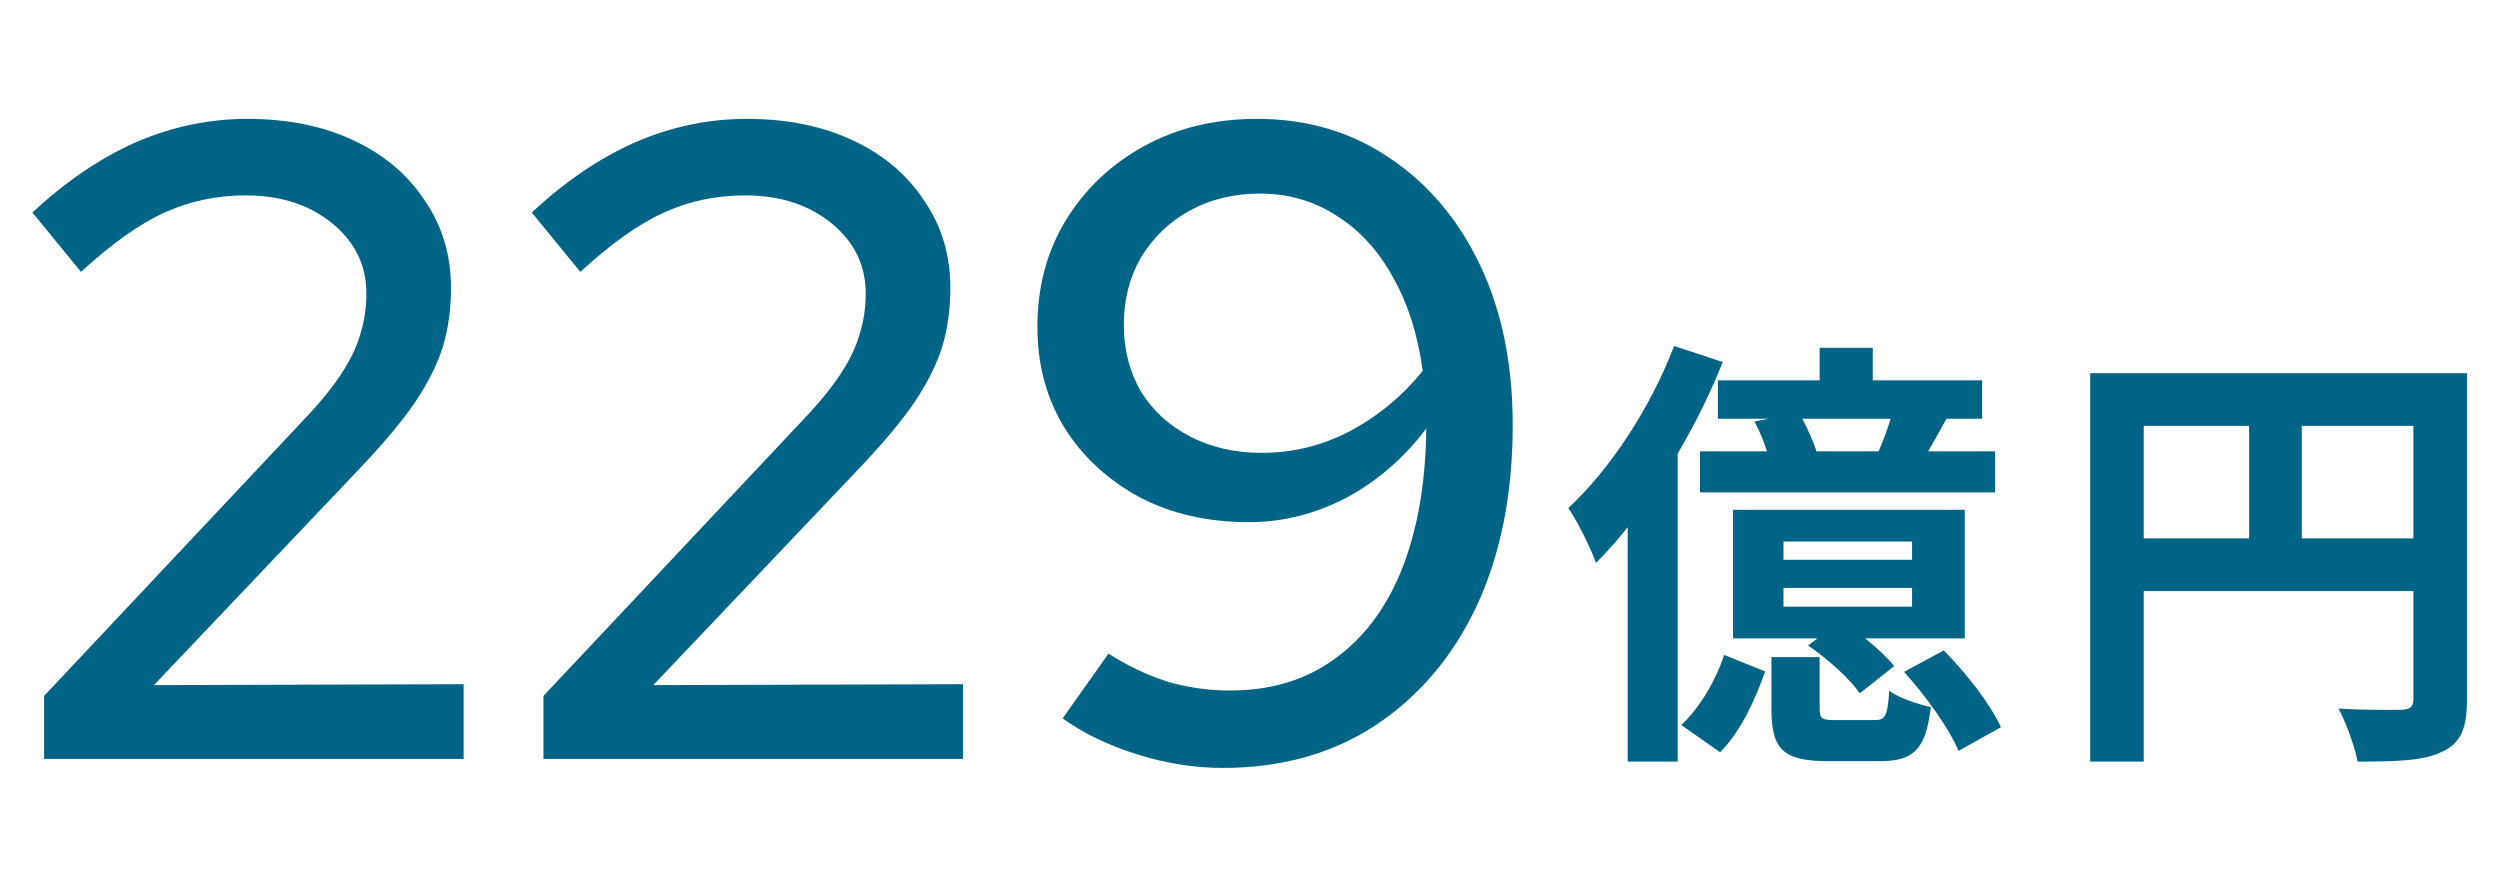
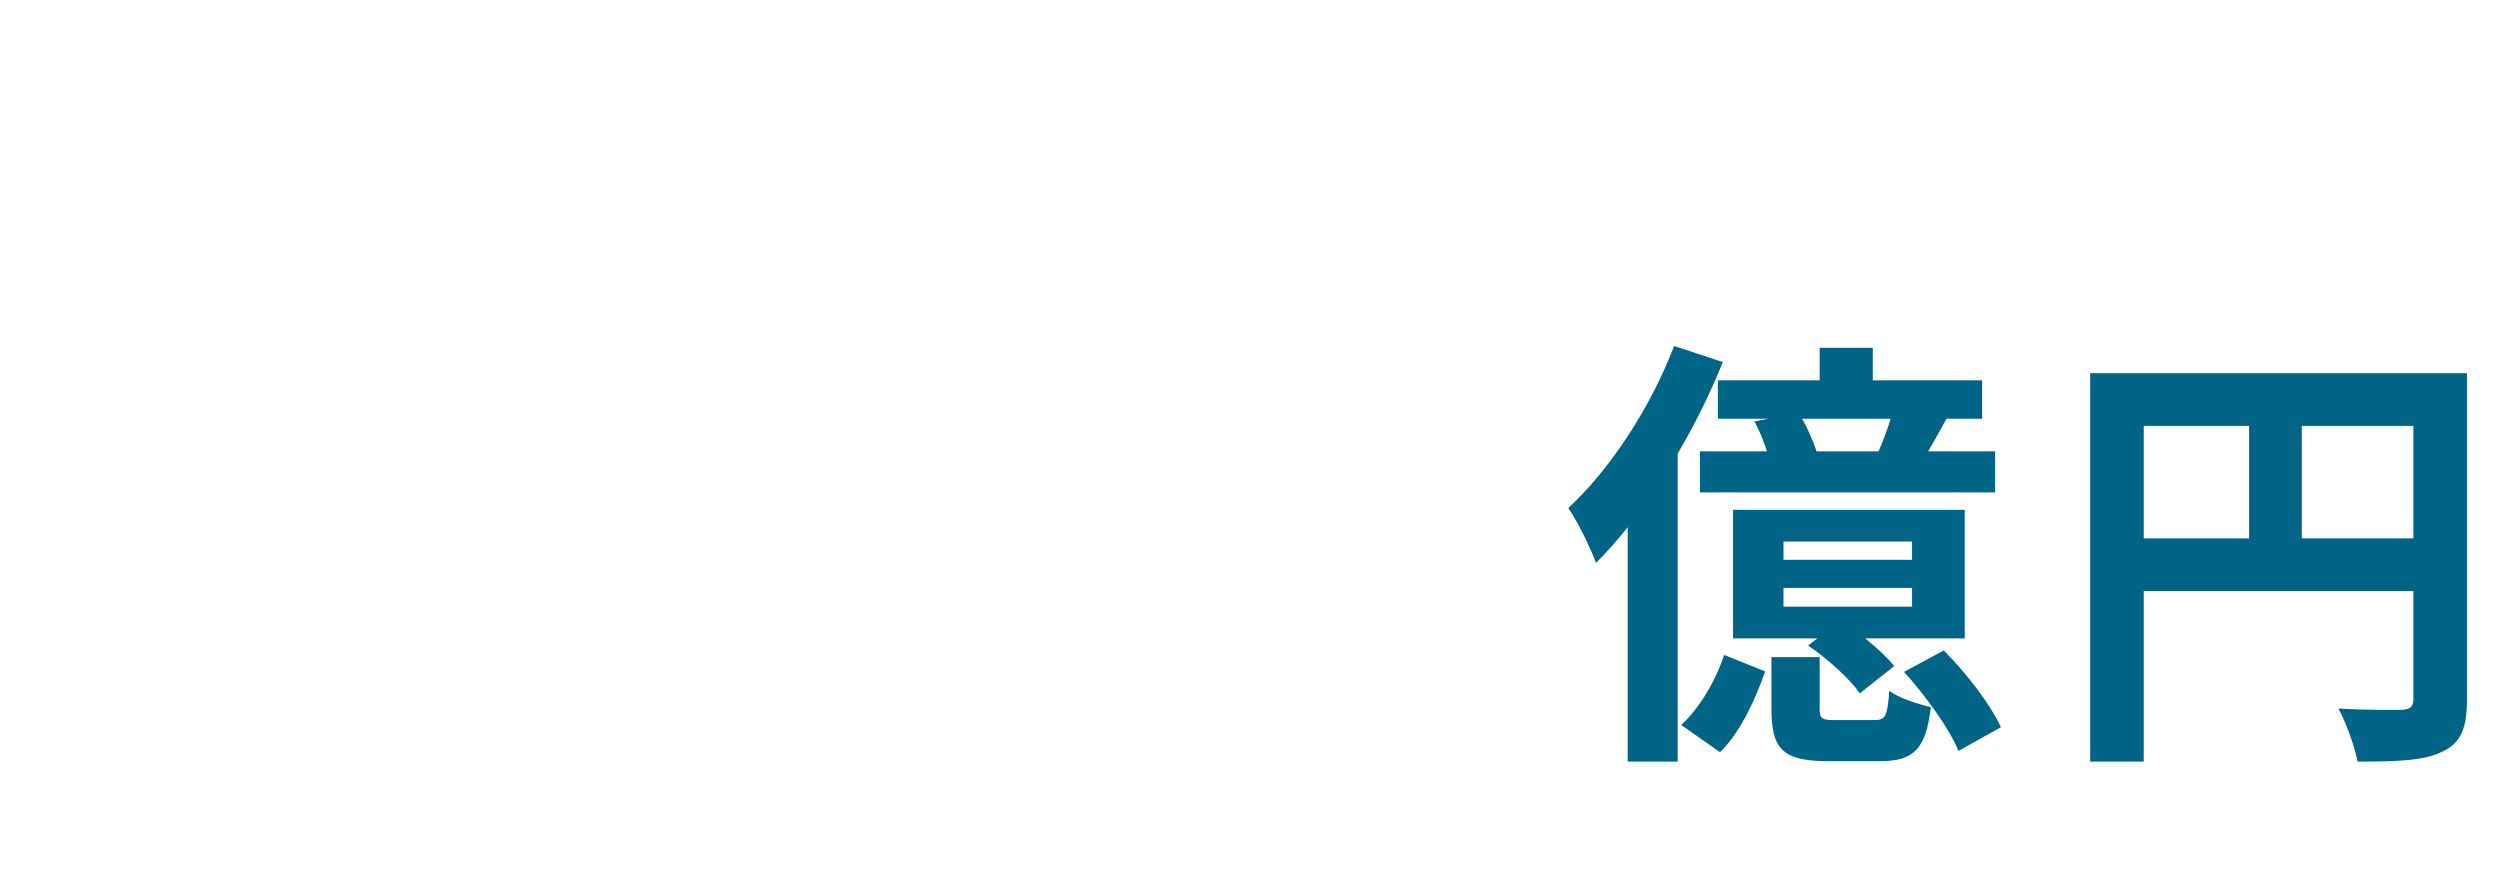
<svg xmlns="http://www.w3.org/2000/svg" fill="none" height="100" viewBox="0 0 280 100" width="280">
  <g fill="#006487">
    <path d="m203.45 50.55h6.95c.5-1.15 1-2.45 1.35-3.65h-9.9c.65 1.2 1.25 2.55 1.6 3.65zm-11.05-7.95h11.4v-3.65h5.95v3.65h12.25v4.3h-4c-.7 1.3-1.4 2.55-2.05 3.65h7.5v4.6h-33.05v-4.6h7.5c-.35-1.1-.85-2.35-1.4-3.35l1.6-.3h-5.7zm21.75 20.1v-2.05h-14.4v2.05zm0 5.25v-2.1h-14.4v2.1zm5.9-10.85v14.4h-11.15c1.3 1.05 2.5 2.15 3.25 3.1l-3.85 3.05c-1.1-1.6-3.65-3.9-5.8-5.35l1.05-.8h-9.45v-14.4zm-32.55-18.35 5.45 1.8c-1.35 3.4-3.1 6.95-5.05 10.25v34.5h-5.6v-26.25c-1.15 1.45-2.35 2.8-3.55 4-.5-1.45-2.05-4.65-3.1-6.15 4.65-4.3 9.2-11.2 11.85-18.15zm5.15 45.5-4.35-3.05c2.1-1.95 3.9-5.05 4.8-7.85l4.6 1.85c-1.1 3.1-2.7 6.7-5.05 9.05zm12.9-3.6h4.4c1.2 0 1.45-.4 1.65-3.3.95.8 3.2 1.5 4.65 1.85-.55 4.8-2 6.05-5.7 6.05h-5.8c-5.2 0-6.35-1.45-6.35-5.9v-5.75h5.4v5.7c0 1.2.2 1.35 1.75 1.35zm7.7-5.4 4.45-2.4c2.5 2.5 5.25 6.05 6.4 8.6l-4.75 2.65c-1-2.45-3.65-6.15-6.1-8.85zm44.55-14.95h12.5v-12.6h-12.5zm-17.7-12.6v12.6h11.8v-12.6zm36.2-5.9v36.55c0 3.25-.7 4.9-2.8 5.85-2 1-5 1.1-9.45 1.1-.3-1.65-1.3-4.4-2.15-5.95 2.85.2 6.1.15 7.1.15.95-.05 1.3-.35 1.3-1.2v-12.1h-30.2v19.1h-6v-43.5z" />
-     <path d="m4.94 85v-7.058l28.634-30.449c1.949-2.017 3.462-3.831 4.537-5.445 1.075-1.613 1.815-3.126 2.218-4.537.47-1.479.706-3.025.706-4.638 0-3.159-1.277-5.781-3.831-7.864-2.554-2.084-5.781-3.126-9.679-3.126-3.227 0-6.251.639-9.074 1.916s-5.949 3.495-9.377 6.654l-5.445-6.654c3.764-3.495 7.629-6.117 11.595-7.864 4.033-1.748 8.2-2.621 12.502-2.621 4.504 0 8.469.807 11.897 2.42 3.428 1.613 6.083 3.865 7.965 6.755 1.949 2.823 2.924 6.083 2.924 9.78 0 2.353-.302 4.537-.907 6.554-.605 1.949-1.647 4.033-3.126 6.251-1.479 2.151-3.562 4.638-6.251 7.461l-22.988 24.198 34.684-.101v8.368zm55.927 0v-7.058l28.634-30.449c1.949-2.017 3.462-3.831 4.537-5.445s1.815-3.126 2.218-4.537c.471-1.479.706-3.025.706-4.638 0-3.159-1.277-5.781-3.831-7.864-2.554-2.084-5.781-3.126-9.679-3.126-3.226 0-6.251.639-9.074 1.916s-5.949 3.495-9.377 6.654l-5.444-6.654c3.764-3.495 7.629-6.117 11.595-7.864 4.033-1.748 8.2-2.621 12.502-2.621 4.503 0 8.469.807 11.897 2.42 3.428 1.613 6.083 3.865 7.965 6.755 1.95 2.823 2.924 6.083 2.924 9.78 0 2.353-.302 4.537-.907 6.554-.605 1.949-1.647 4.033-3.126 6.251-1.479 2.151-3.562 4.638-6.251 7.461l-22.988 24.198 34.684-.101v8.368zm79.923-71.687c5.646 0 10.62 1.479 14.922 4.436 4.302 2.89 7.663 6.89 10.083 11.998s3.63 11.057 3.63 17.846c0 7.73-1.345 14.485-4.033 20.266-2.689 5.713-6.487 10.183-11.394 13.41-4.839 3.159-10.519 4.739-17.039 4.739-3.159 0-6.352-.504-9.579-1.512-3.226-1.008-6.016-2.353-8.368-4.033l5.142-7.26c2.084 1.344 4.268 2.386 6.554 3.126 2.285.672 4.638 1.008 7.057 1.008 4.571 0 8.47-1.176 11.696-3.529 3.294-2.353 5.814-5.713 7.562-10.083 1.748-4.436 2.655-9.679 2.722-15.729-2.487 3.294-5.478 5.881-8.973 7.764-3.495 1.815-7.125 2.722-10.889 2.722-4.638 0-8.738-.941-12.301-2.823-3.562-1.949-6.352-4.537-8.368-7.764-2.017-3.294-3.025-7.058-3.025-11.292 0-4.504 1.075-8.503 3.226-11.998s5.075-6.251 8.772-8.268 7.898-3.025 12.603-3.025zm.504 37.406c3.496 0 6.789-.807 9.881-2.42 3.159-1.68 5.882-3.932 8.167-6.755-.538-4.033-1.647-7.528-3.327-10.486-1.613-2.958-3.697-5.243-6.251-6.856-2.555-1.68-5.445-2.521-8.671-2.521-2.891 0-5.512.638-7.865 1.916-2.285 1.277-4.1 3.025-5.444 5.243-1.277 2.218-1.916 4.739-1.916 7.562 0 2.756.639 5.243 1.916 7.461 1.344 2.151 3.193 3.831 5.545 5.041 2.353 1.21 5.008 1.815 7.965 1.815z" />
  </g>
</svg>